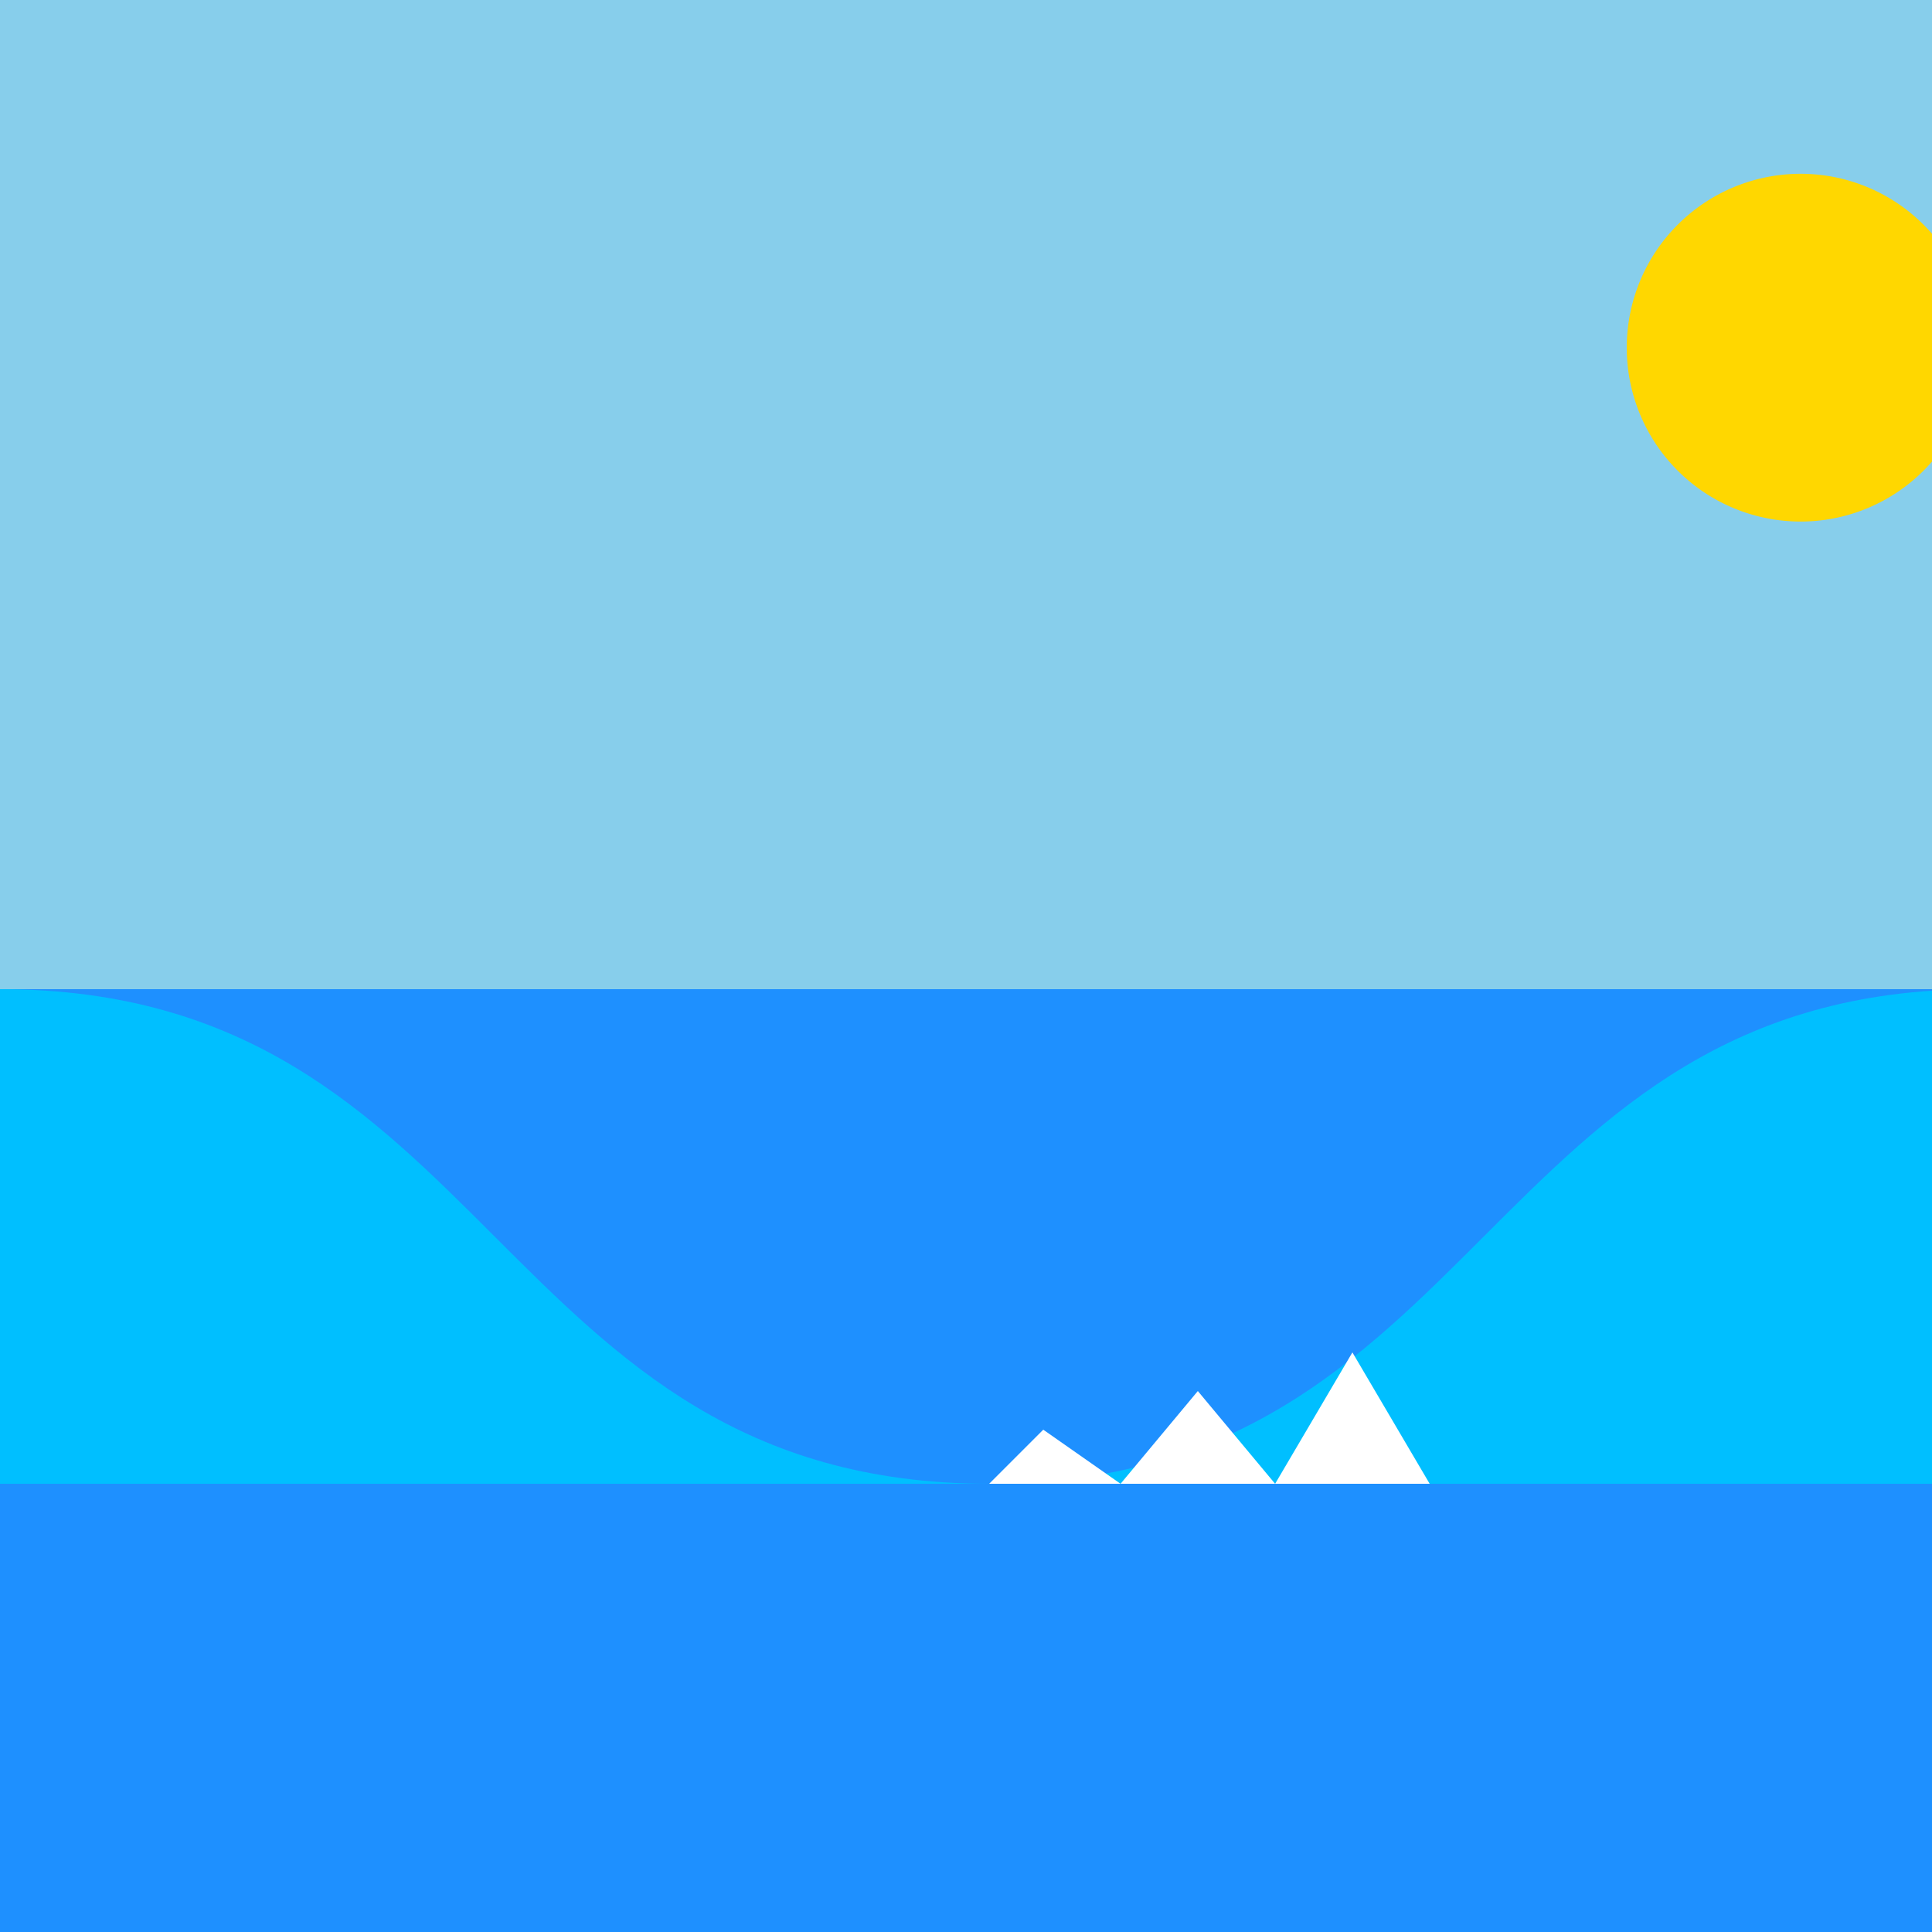
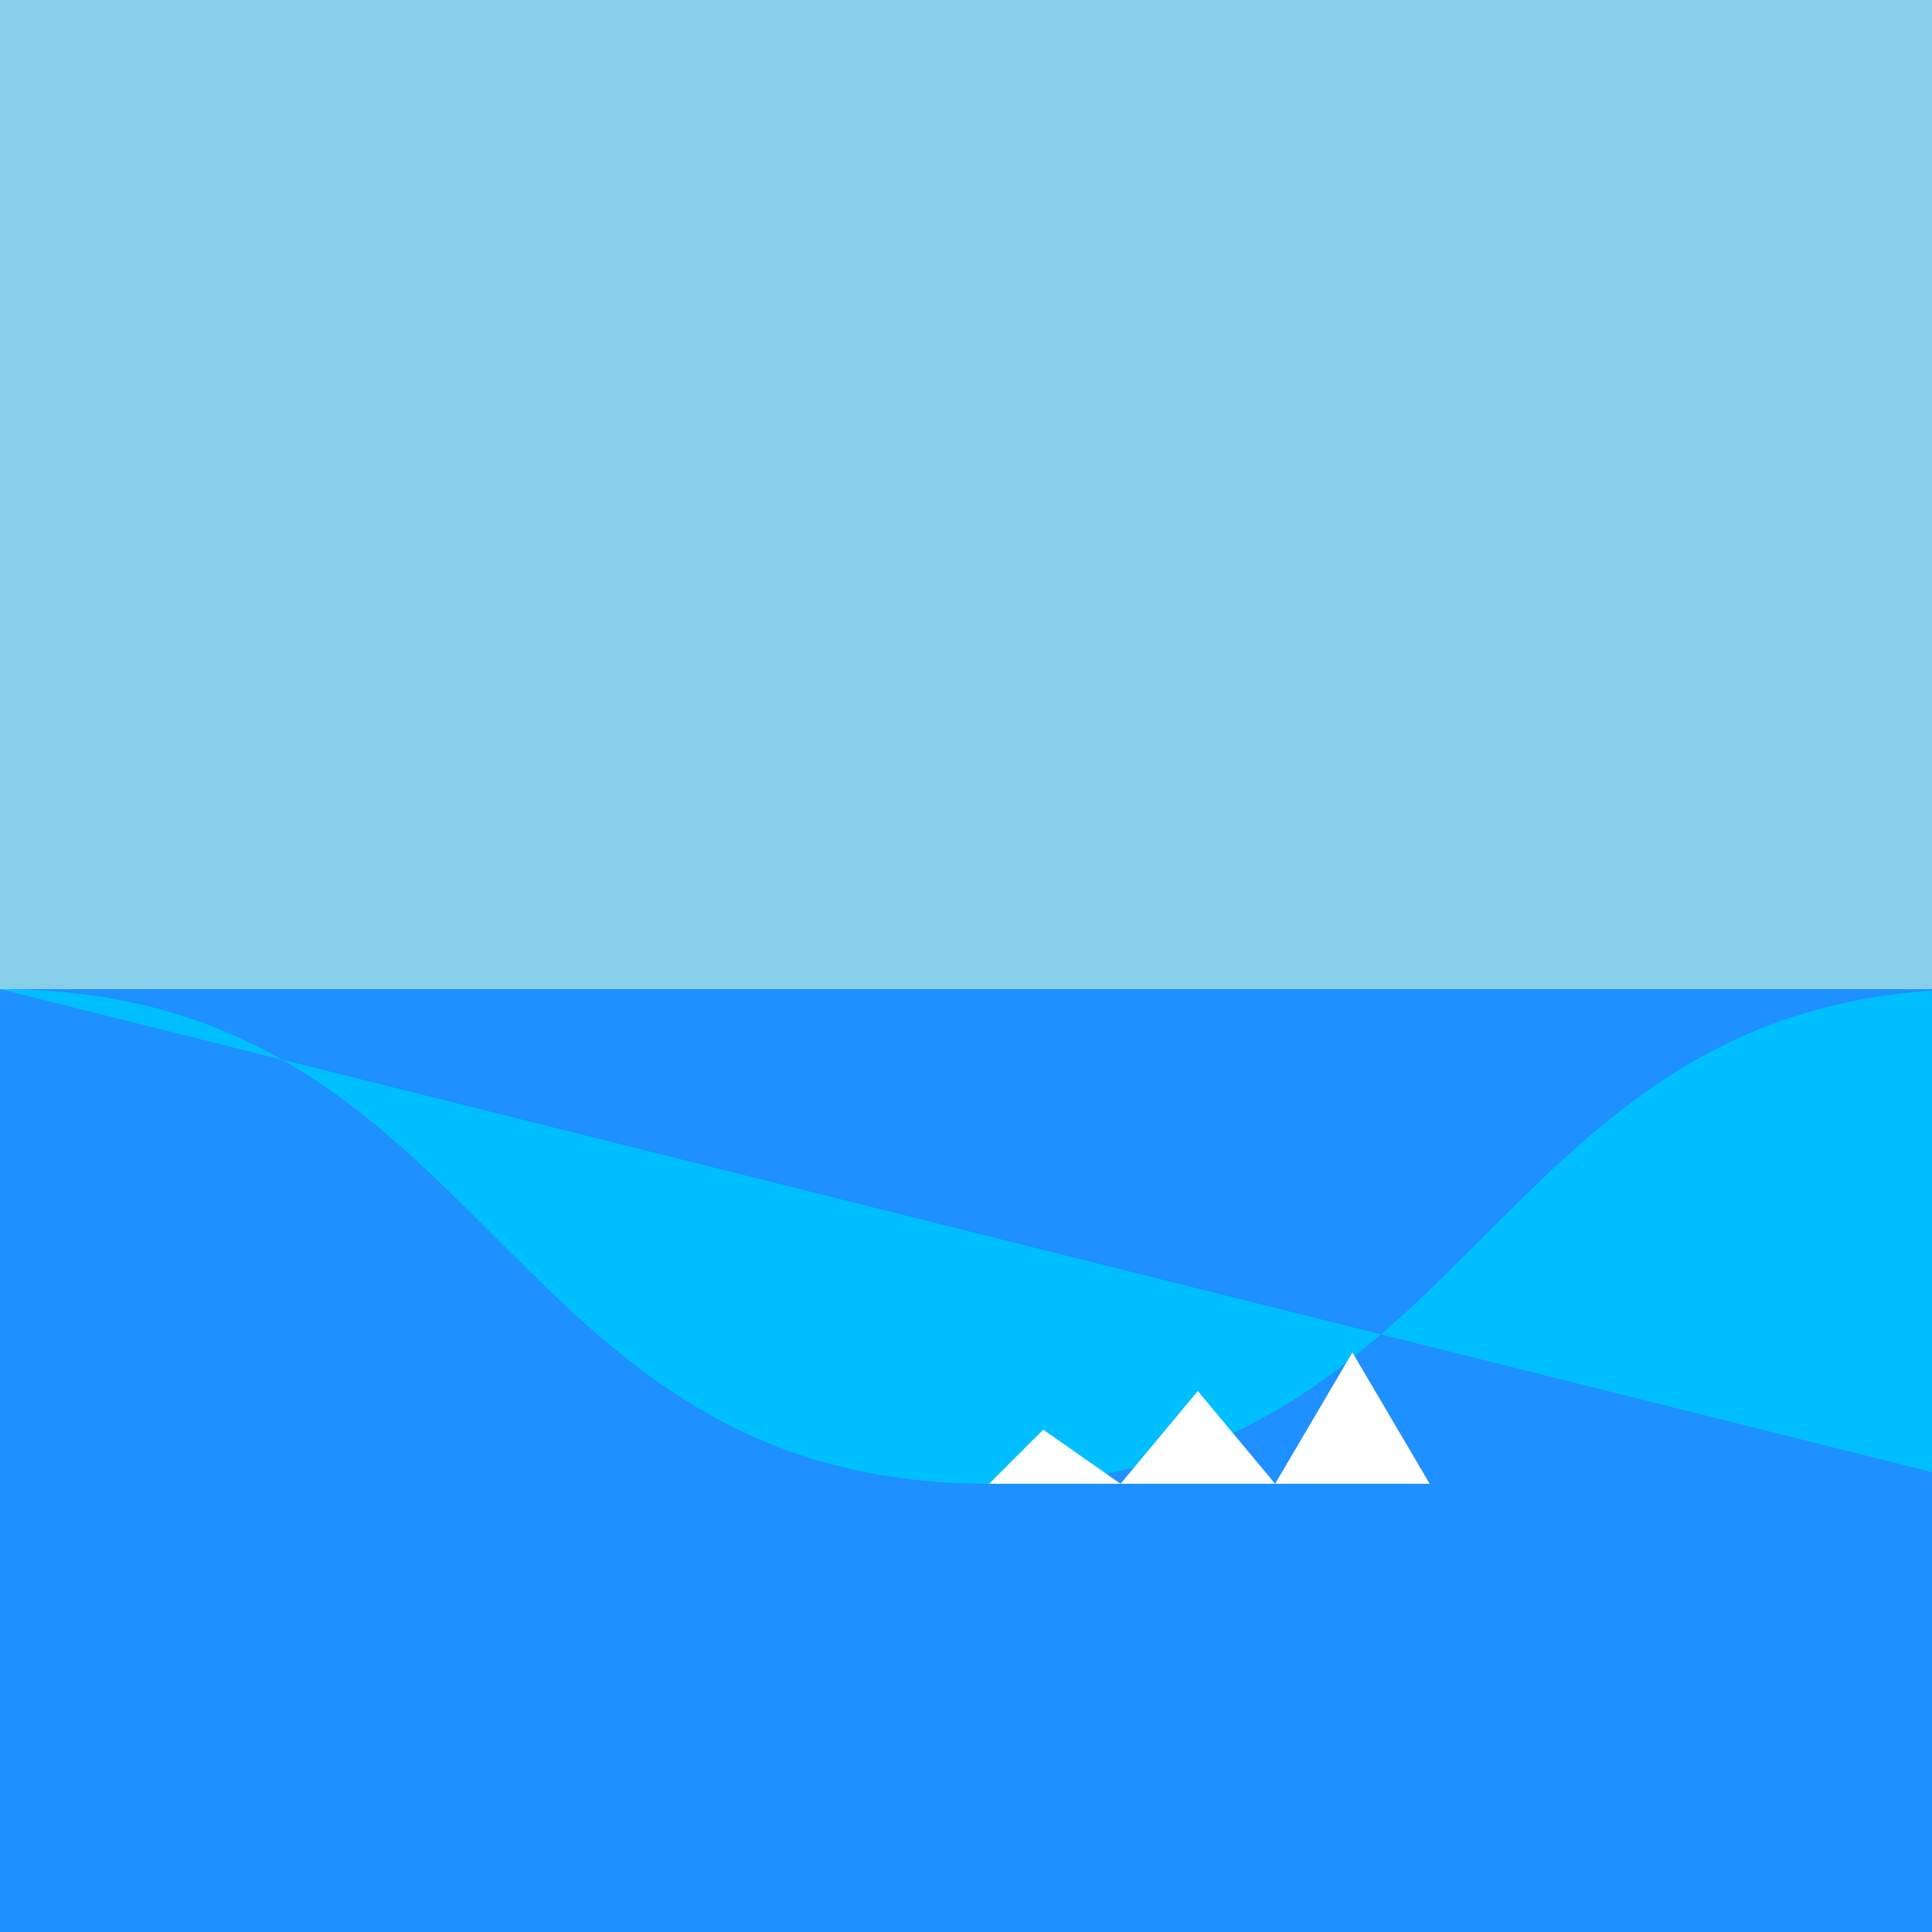
<svg xmlns="http://www.w3.org/2000/svg" width="500" height="500">
  <rect width="100%" height="100%" fill="#333333" stroke="none" />
  <defs />
  <g>
    <rect fill="#87CEEB" stroke="none" x="0" y="0" width="512" height="256" />
    <rect fill="#1E90FF" stroke="none" x="0" y="256" width="512" height="256" />
-     <path fill="#00BFFF" stroke="none" paint-order="stroke fill markers" d=" M 0 256 C 128 256 128 384 256 384 C 384 384 384 256 512 256 L 512 384 L 0 384" />
+     <path fill="#00BFFF" stroke="none" paint-order="stroke fill markers" d=" M 0 256 C 128 256 128 384 256 384 C 384 384 384 256 512 256 L 512 384 " />
    <path fill="white" stroke="none" paint-order="stroke fill markers" d=" M 256 384 L 270 370 L 290 384 L 310 360 L 330 384 L 350 350 L 370 384" />
-     <path fill="#FFD700" stroke="none" paint-order="stroke fill markers" d=" M 511 90 A 45 45 0 1 1 511 89.955" />
  </g>
</svg>